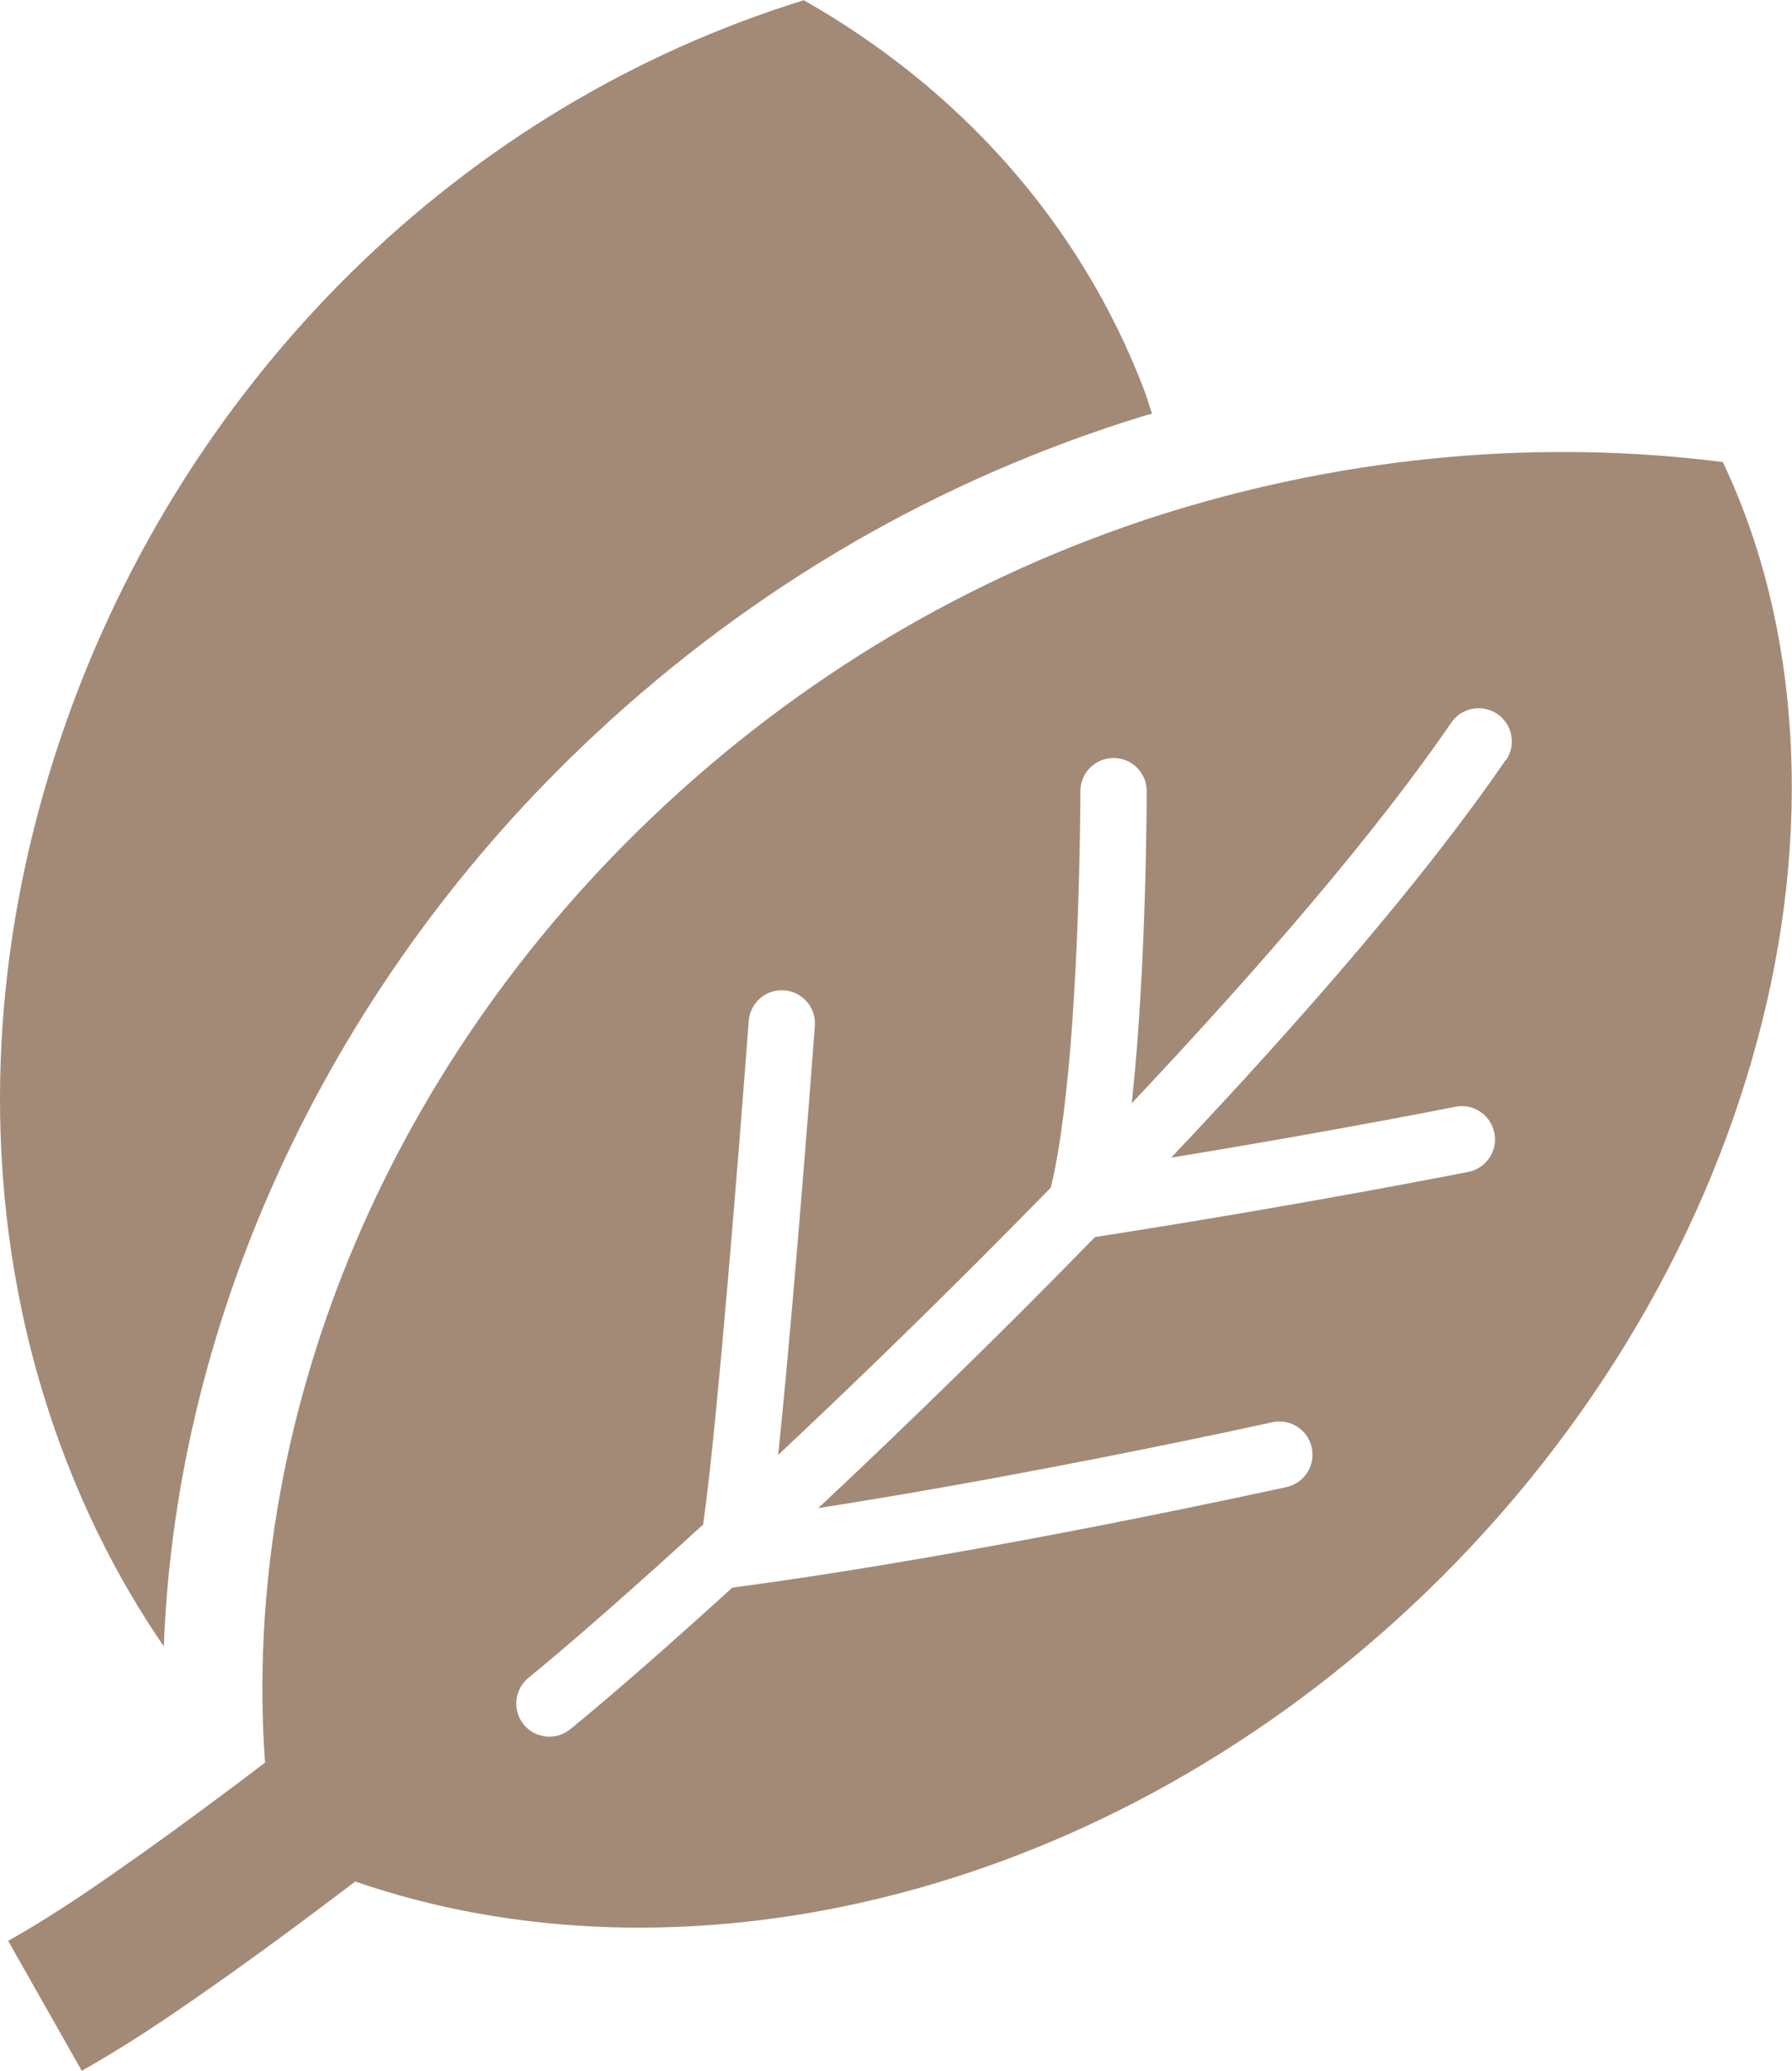
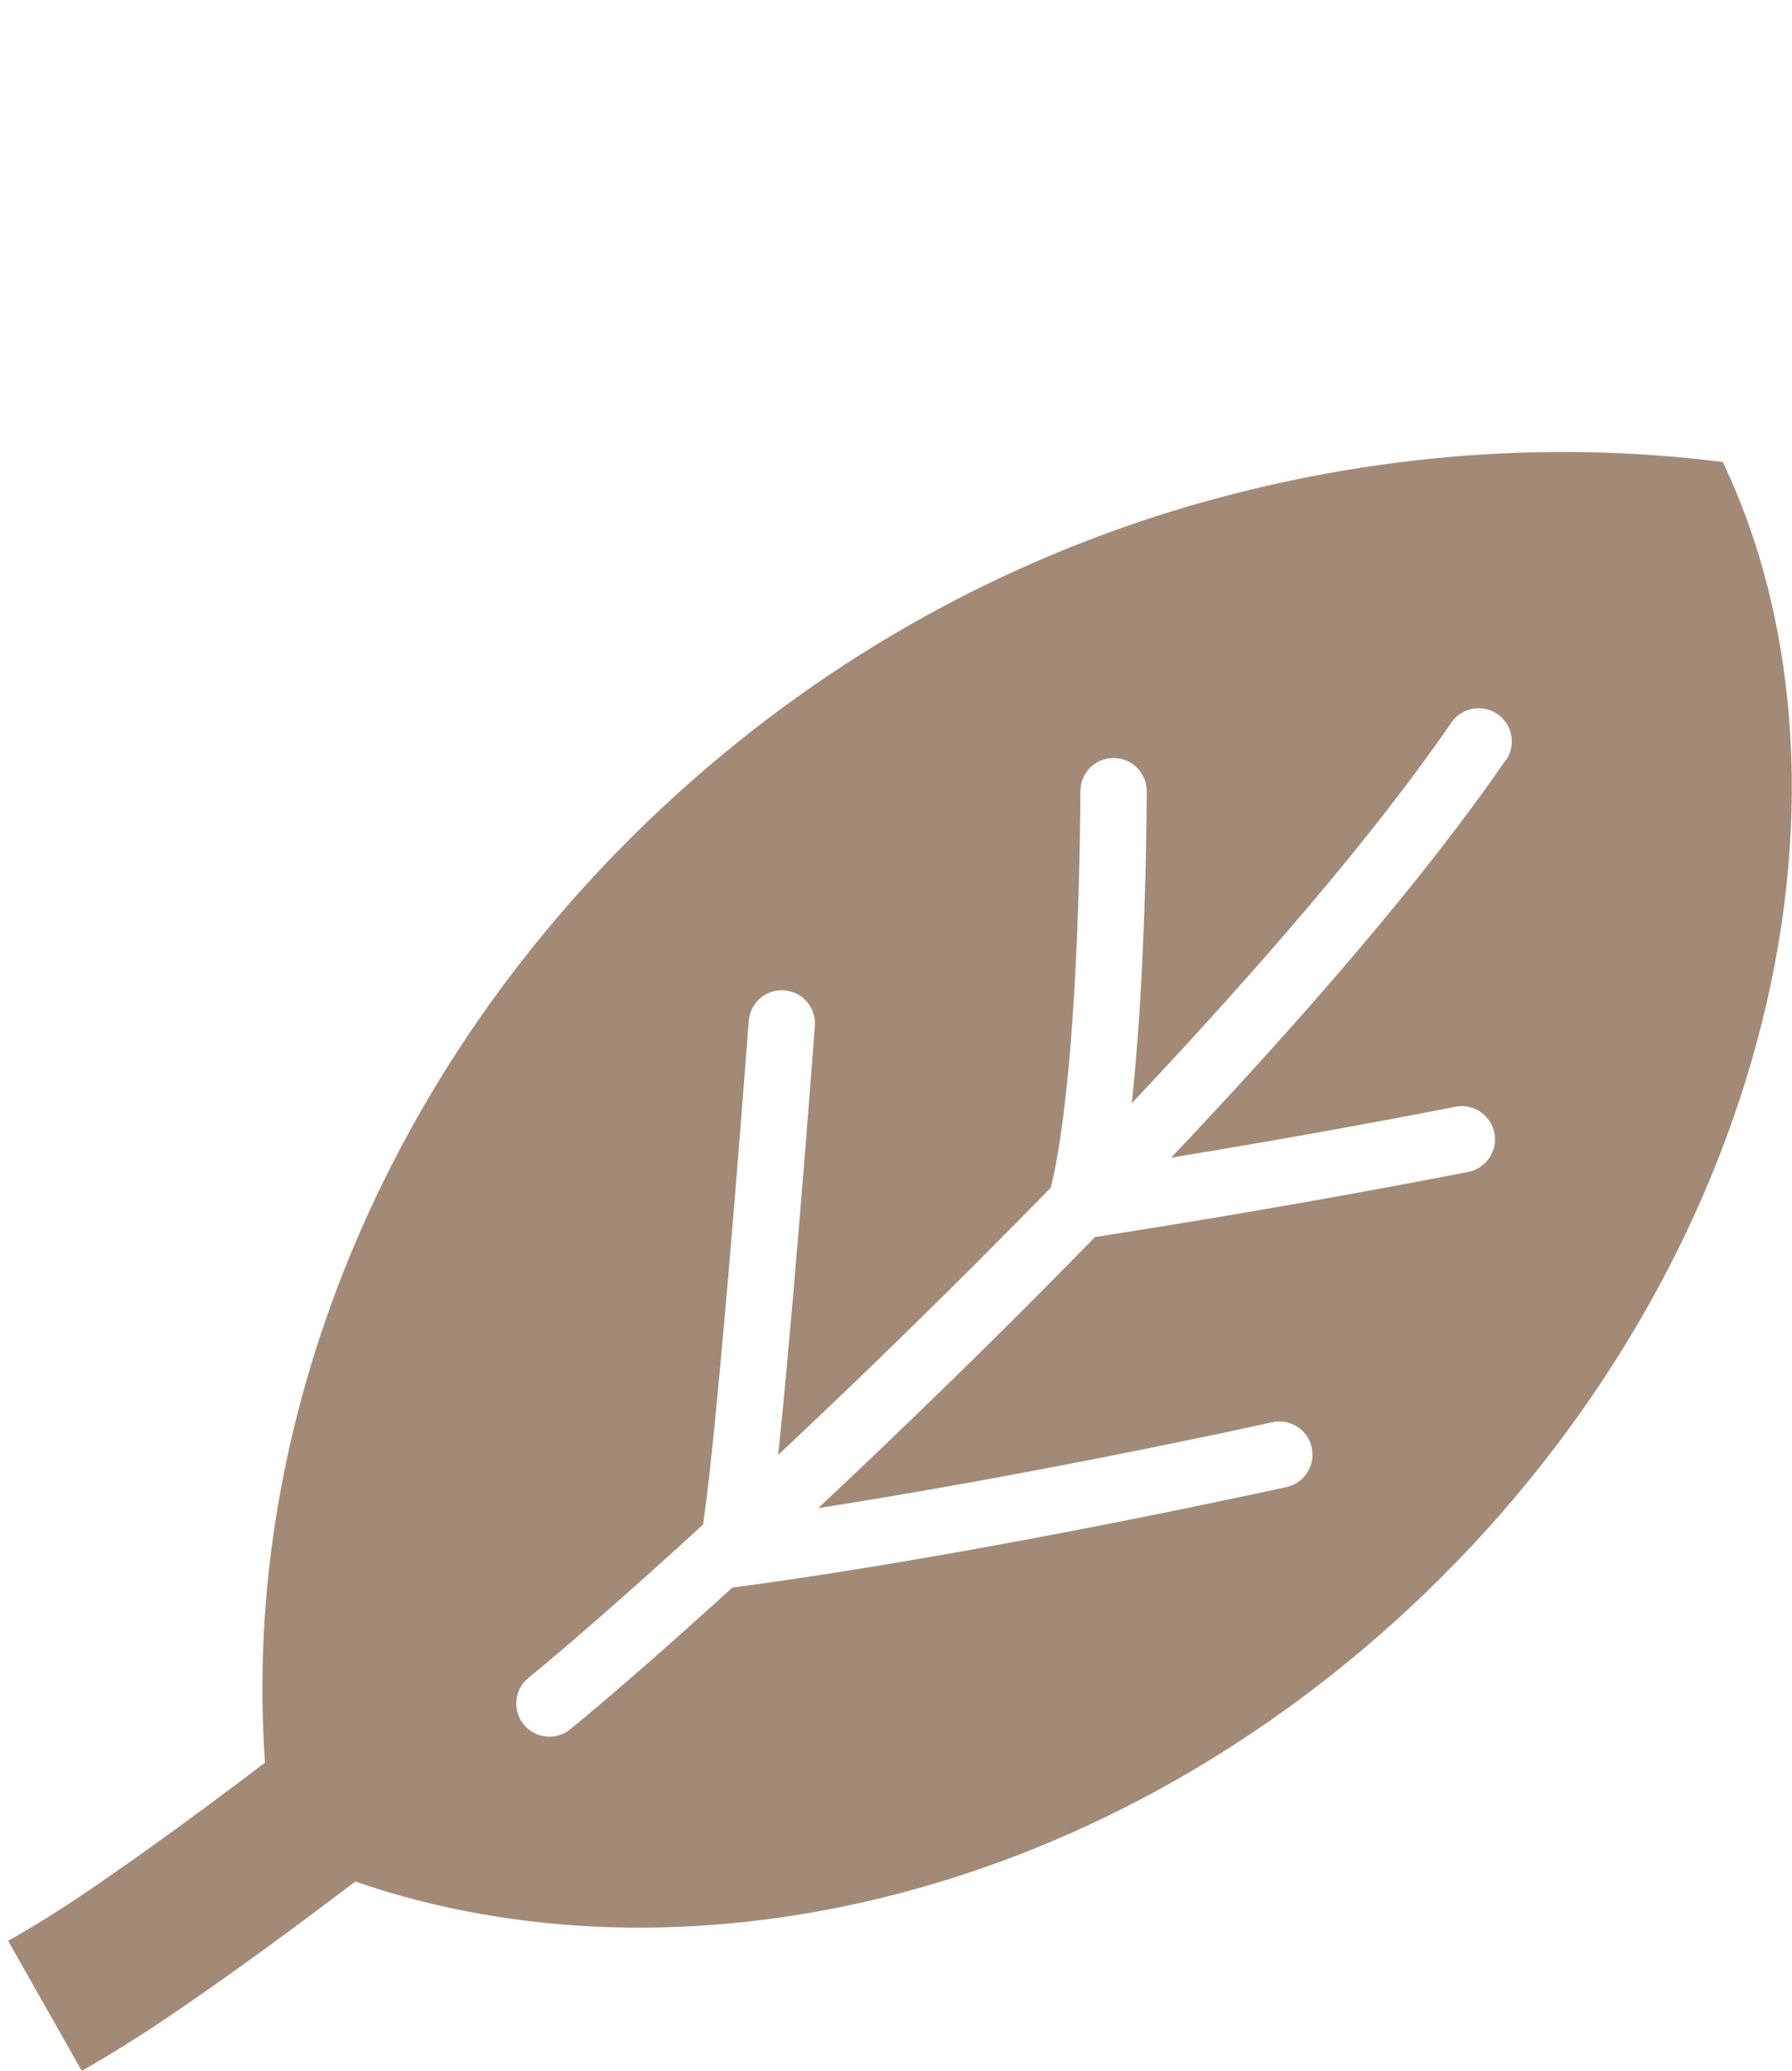
<svg xmlns="http://www.w3.org/2000/svg" id="_レイヤー_2" data-name="レイヤー 2" viewBox="0 0 167.01 192.98">
  <g id="_レイヤー_1-2" data-name="レイヤー 1">
    <g>
-       <path d="m15.27,153.43c1.15-31.08,15.71-62.19,40.23-85.04,14.77-13.76,31.94-23.73,51.03-29.61.28-.09.56-.15.84-.23-.26-.75-.48-1.53-.76-2.27-6.1-15.89-17.51-28.2-31.7-36.26-15.73,4.88-30.15,13.5-42.3,25.49-12.12,11.98-21.9,27.3-27.58,45.16C-.65,88.51-1.39,106.4,2.16,122.74c2.44,11.11,6.84,21.56,13.11,30.69Z" style="fill: #a38a77; stroke-width: 0px;" />
-       <path d="m160.58,43.06c-16.97-2.16-34.49-.58-51.32,4.57-16.83,5.2-33.1,14.18-47.44,27.54-26.35,24.55-39.35,57.83-37.12,89.09-3.72,2.83-7.48,5.62-11.35,8.38-3.91,2.75-7.77,5.51-12.59,8.23l6.86,12.11c5.7-3.24,9.69-6.13,13.79-9,4.04-2.88,7.89-5.75,11.7-8.64,29.81,10.3,68.52,2.2,98.28-25.52,16.14-15.03,27.26-33.75,32.38-52.85,5.16-19.08,4.14-38.46-3.2-53.89Zm-20.25,27.76c-7.53,10.99-18.92,24.11-31.18,37.06,10.89-1.78,19.6-3.41,23.77-4.21,1.75-.34,2.7-.53,2.71-.53,1.68-.34,3.3.75,3.64,2.43.34,1.68-.75,3.3-2.43,3.64-.03,0-15.07,3.01-34.79,6.07-2.17,2.23-4.36,4.44-6.53,6.62-6.64,6.63-13.2,12.96-19.26,18.64,14.91-2.32,30.17-5.42,37.62-6.99,2.96-.62,4.67-1.01,4.68-1.01,1.67-.37,3.32.68,3.69,2.35.37,1.67-.68,3.32-2.35,3.69-.05,0-27.9,6.2-51.28,9.32l-.37.05c-6.12,5.57-11.35,10.13-15.09,13.19h0c-1.32,1.08-3.27.89-4.35-.43-1.08-1.32-.88-3.27.44-4.35,3.9-3.19,9.6-8.17,16.28-14.29.19-1.34.4-3.03.62-5,.37-3.31.75-7.33,1.14-11.56.77-8.45,1.51-17.7,1.98-23.74.31-4.03.51-6.63.51-6.63.13-1.7,1.61-2.98,3.31-2.85,1.7.12,2.98,1.61,2.85,3.31,0,.01-1.74,23.49-3.27,38.56-.05.5-.1.95-.15,1.43,5.88-5.52,12.23-11.65,18.63-18.05,2.26-2.26,4.52-4.55,6.78-6.86.92-3.7,1.6-9.59,2.01-15.5.45-6.39.63-12.85.7-16.99.05-2.75.05-4.46.05-4.46,0-1.71,1.38-3.09,3.09-3.09s3.09,1.38,3.09,3.09c0,.05,0,15.73-1.32,28.37-.03.24-.06.48-.08.72,11.84-12.56,22.74-25.18,29.78-35.47.96-1.41,2.89-1.77,4.3-.81,1.41.96,1.77,2.89.81,4.3Z" style="fill: #a38a77; stroke-width: 0px;" />
+       <path d="m160.58,43.06c-16.97-2.16-34.49-.58-51.32,4.57-16.83,5.2-33.1,14.18-47.44,27.54-26.35,24.55-39.35,57.83-37.12,89.09-3.72,2.83-7.48,5.62-11.35,8.38-3.91,2.75-7.77,5.51-12.59,8.23l6.86,12.11c5.7-3.24,9.69-6.13,13.79-9,4.04-2.88,7.89-5.75,11.7-8.64,29.81,10.3,68.52,2.2,98.28-25.52,16.14-15.03,27.26-33.75,32.38-52.85,5.16-19.08,4.14-38.46-3.2-53.89Zm-20.25,27.76c-7.53,10.99-18.92,24.11-31.18,37.06,10.89-1.78,19.6-3.41,23.77-4.21,1.75-.34,2.7-.53,2.71-.53,1.68-.34,3.3.75,3.64,2.43.34,1.68-.75,3.3-2.43,3.64-.03,0-15.07,3.01-34.79,6.07-2.17,2.23-4.36,4.44-6.53,6.62-6.64,6.63-13.2,12.96-19.26,18.64,14.91-2.32,30.17-5.42,37.62-6.99,2.96-.62,4.67-1.01,4.68-1.01,1.67-.37,3.32.68,3.69,2.35.37,1.67-.68,3.32-2.35,3.69-.05,0-27.9,6.2-51.28,9.32l-.37.05c-6.12,5.57-11.35,10.13-15.09,13.19c-1.32,1.08-3.27.89-4.35-.43-1.08-1.32-.88-3.27.44-4.35,3.9-3.19,9.6-8.17,16.28-14.29.19-1.34.4-3.03.62-5,.37-3.31.75-7.33,1.14-11.56.77-8.45,1.51-17.7,1.98-23.74.31-4.03.51-6.63.51-6.63.13-1.7,1.61-2.98,3.31-2.85,1.7.12,2.98,1.61,2.85,3.31,0,.01-1.74,23.49-3.27,38.56-.05.5-.1.95-.15,1.43,5.88-5.52,12.23-11.65,18.63-18.05,2.26-2.26,4.52-4.55,6.78-6.86.92-3.7,1.6-9.59,2.01-15.5.45-6.39.63-12.85.7-16.99.05-2.75.05-4.46.05-4.46,0-1.71,1.38-3.09,3.09-3.09s3.09,1.38,3.09,3.09c0,.05,0,15.73-1.32,28.37-.03.24-.06.48-.08.72,11.84-12.56,22.74-25.18,29.78-35.47.96-1.41,2.89-1.77,4.3-.81,1.41.96,1.77,2.89.81,4.3Z" style="fill: #a38a77; stroke-width: 0px;" />
    </g>
  </g>
</svg>